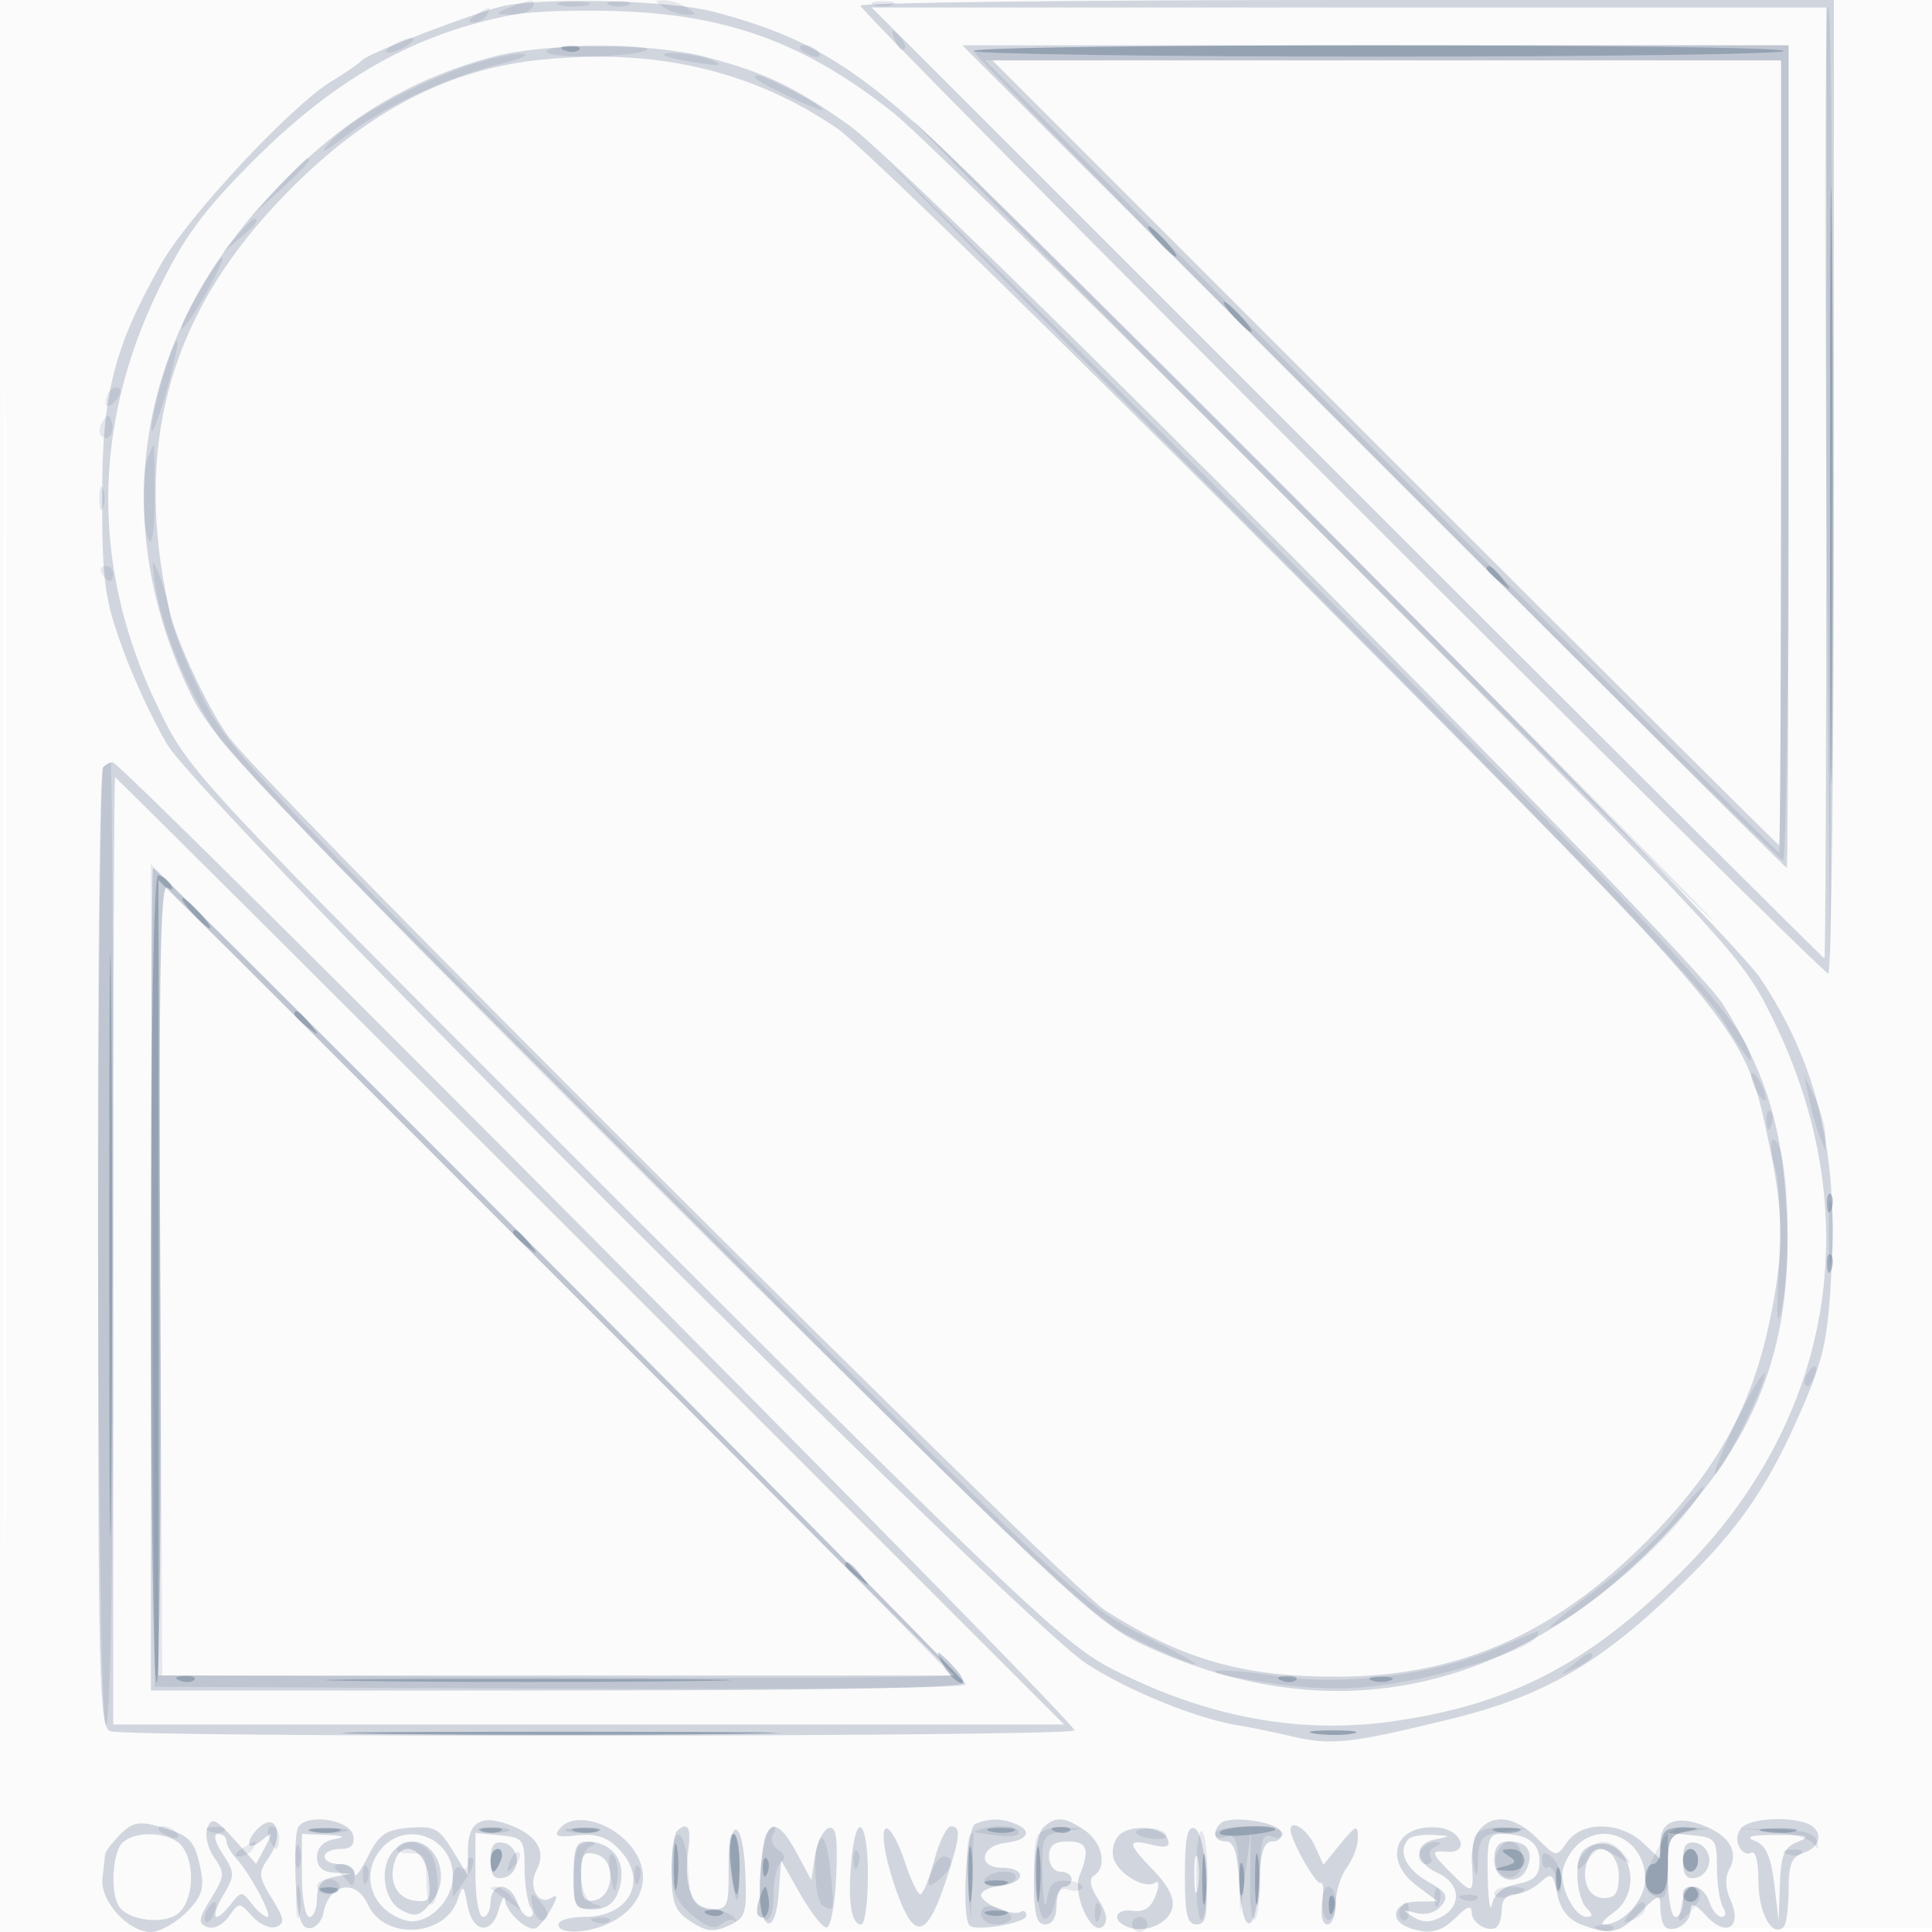
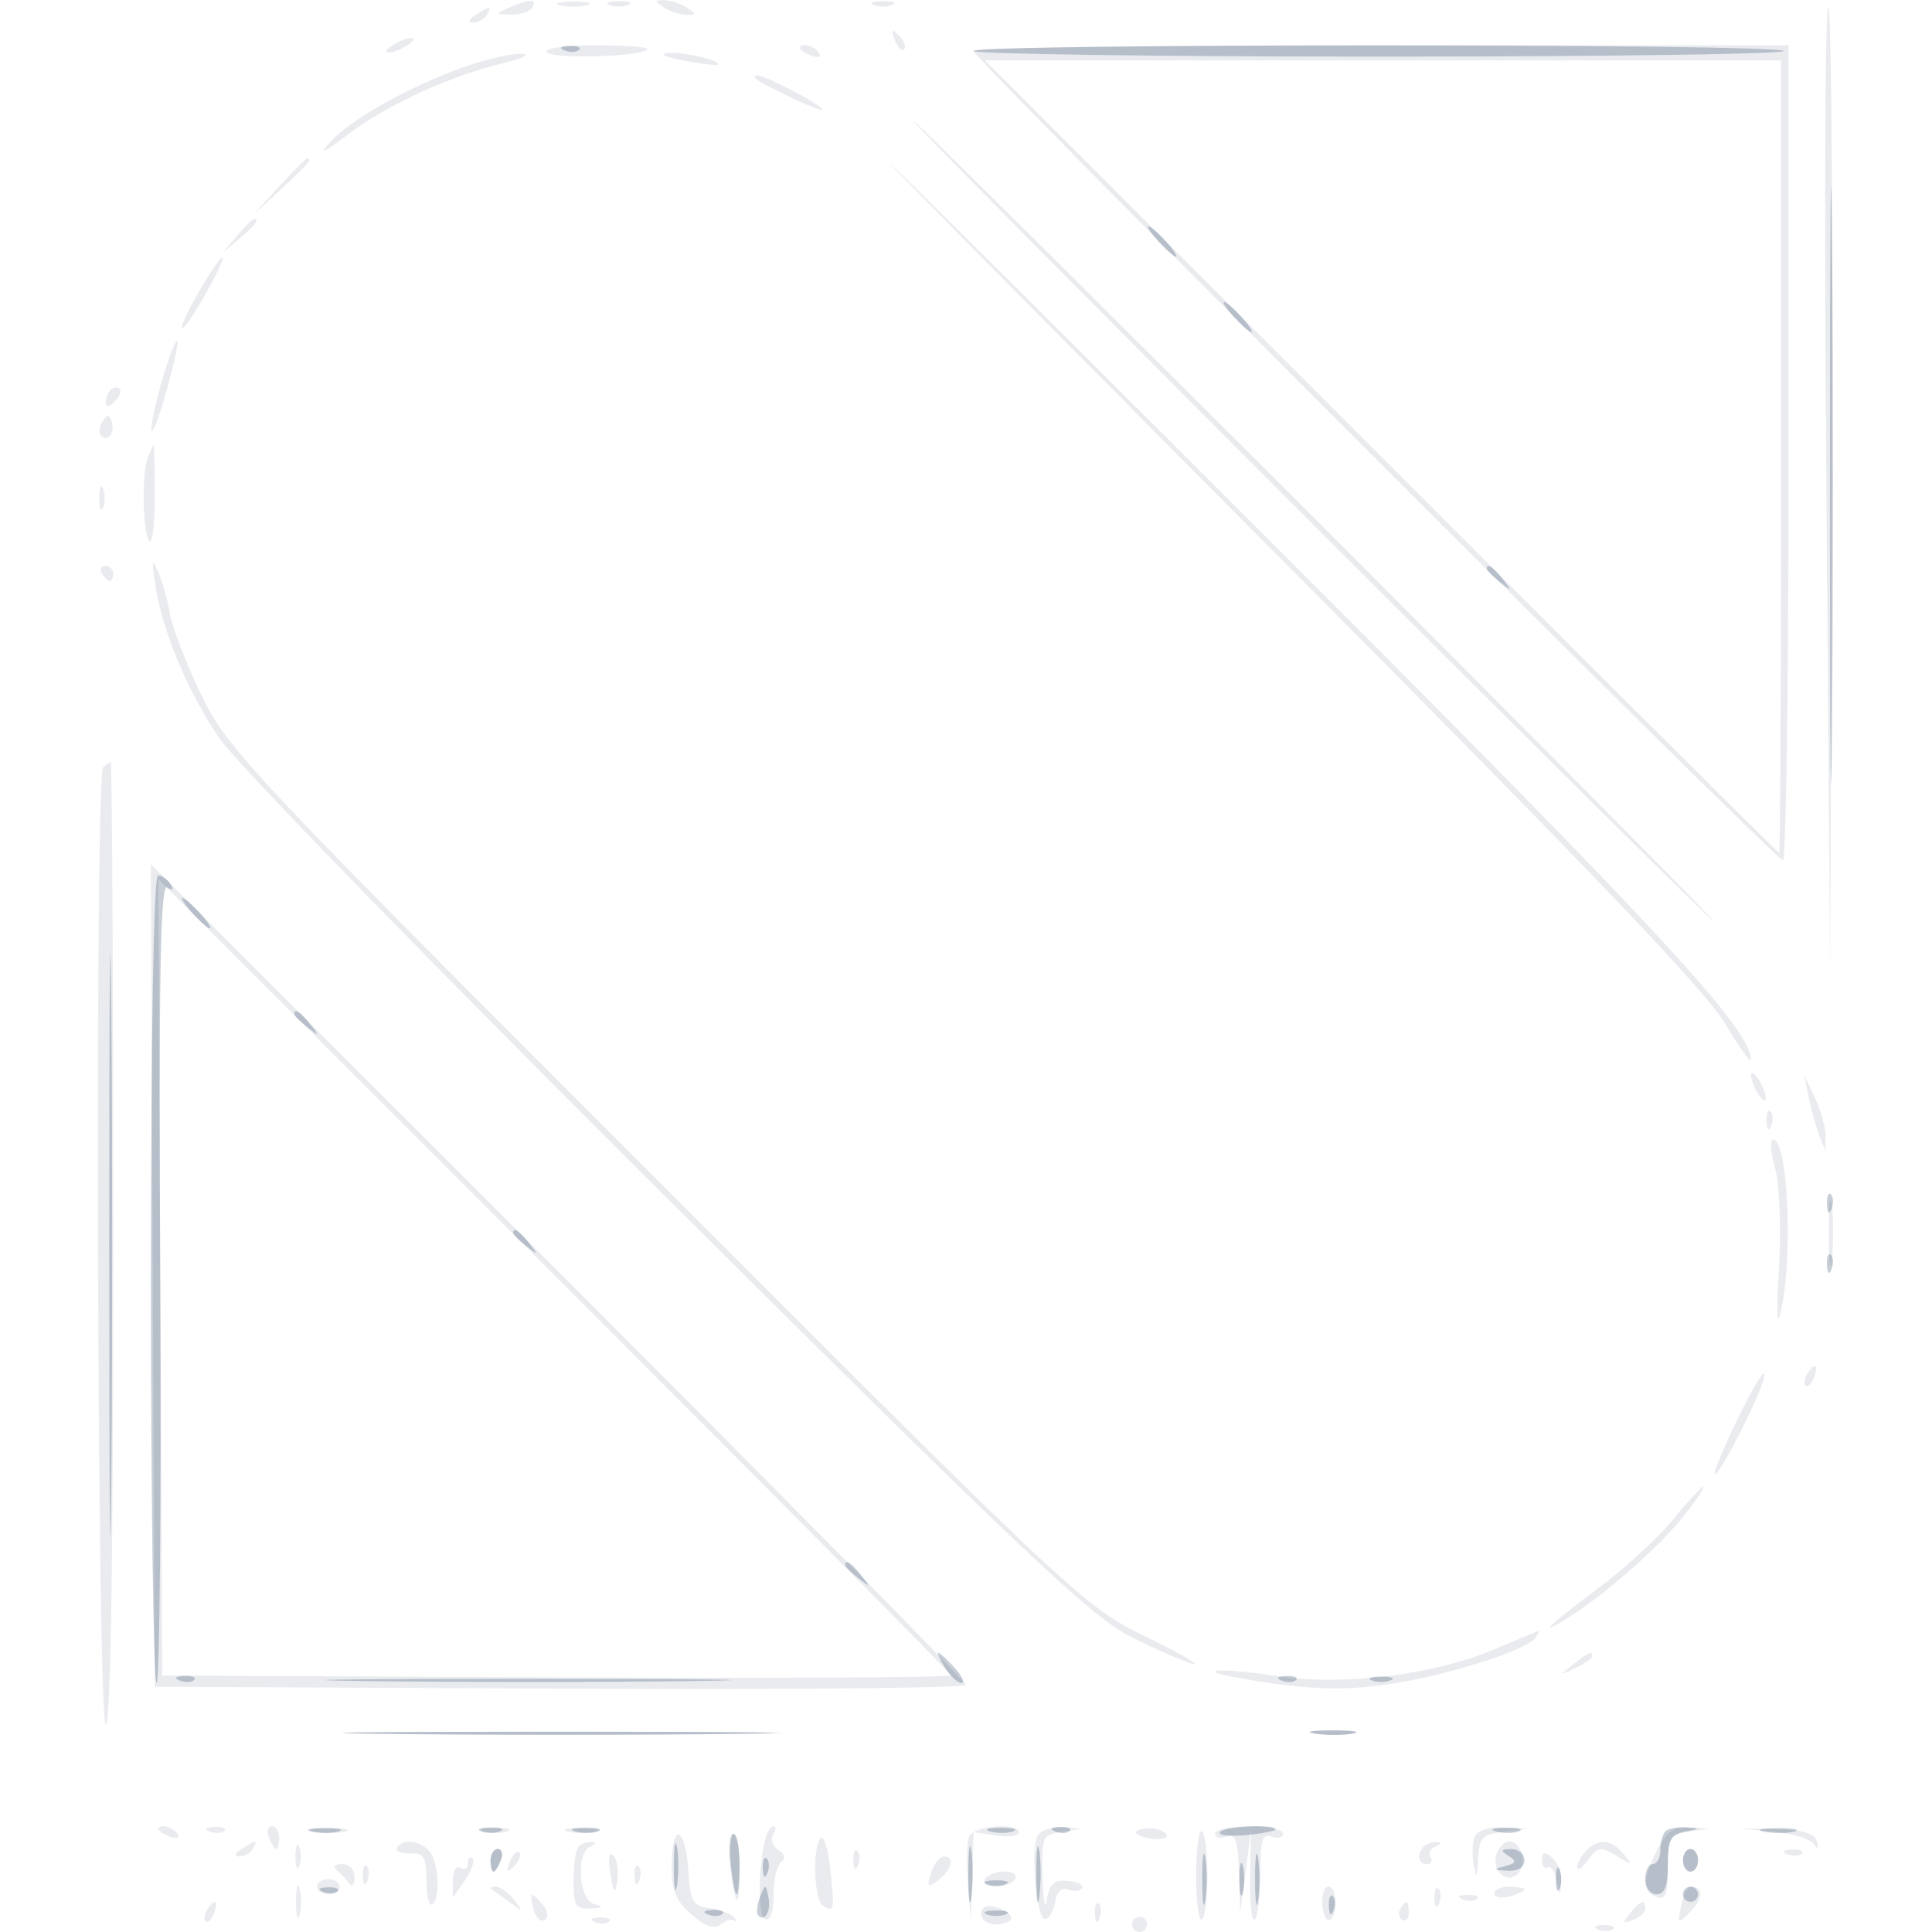
<svg xmlns="http://www.w3.org/2000/svg" width="256" height="256">
-   <path fill="#002147" fill-opacity=".016" fill-rule="evenodd" d="M0 128.004v128.004l128.25-.254 128.25-.254.254-127.75L257.008 0H0zm.485.496c0 70.4.119 99.053.265 63.672s.146-92.98 0-128S.485 58.1.485 128.5" />
-   <path fill="#002147" fill-opacity=".171" fill-rule="evenodd" d="M67 .73c-3.145.575-18.328 6.348-19 7.224-.275.358-2.122 1.636-4.104 2.84-5.345 3.246-19.015 17.91-22.566 24.209C15.047 46.146 13.517 52.23 13.534 66c.013 10.996.335 13.383 2.67 19.835 1.46 4.034 4.149 9.815 5.975 12.847C26.955 106.609 135.157 214.789 144 220.477c5.804 3.734 14.935 7.395 20.5 8.22 1.1.163 4.15.796 6.777 1.406 5.148 1.196 7.647.922 20.723-2.268 13.148-3.208 20.809-7.807 32.372-19.436 6.572-6.609 10.219-12.103 14.326-21.579 2.997-6.918 3.519-9.356 3.992-18.639.814-15.978-2.04-27.549-9.549-38.72-3.191-4.747-63.844-66.369-104.789-106.462C114.259 9.198 107.526 4.935 94.443 1.527 88.922.089 73.025-.373 67 .73m47 .023C114 1.733 241.272 129 242.253 129c.411 0 .747-29.025.747-64.5V0h-64.5c-35.475 0-64.5.339-64.5.753M68 1.952c-13.006 2.469-23.622 8.461-34.653 19.562-6.506 6.546-9.007 9.967-12.377 16.93-8.853 18.29-8.835 37.258.052 55.458 4.186 8.573 4.365 8.765 61.838 66.179 52.453 52.399 58.27 57.9 64.64 61.137 12.574 6.388 24.815 8.632 37.275 6.833 15.314-2.212 25.659-7.567 37.79-19.563 20.407-20.181 25.043-47.626 12.395-73.376-4.189-8.529-4.744-9.128-57.345-61.941C148.402 43.839 121.8 17.686 118.5 15.053c-11.464-9.148-21.651-12.984-36-13.556-5.5-.22-12.025-.015-14.5.455M178.5 64c34.647 34.65 63.108 63 63.247 63S242 98.65 242 64V1H115.506zM65.294 7.534c-11.721 3.158-20.87 8.923-30.038 18.928-17.242 18.816-20.918 42.774-10.035 65.405 2.912 6.057 8.232 11.678 61.234 64.699 53.794 53.814 58.54 58.301 64.8 61.263 24.289 11.493 48.021 7.011 67.745-12.794 13.627-13.683 18.644-26.27 17.751-44.529-.548-11.192-2.759-18.351-8.496-27.506-4.302-6.866-107.201-110.346-115.755-116.409-7.195-5.1-11.257-7.032-19.05-9.062-7.218-1.88-21.168-1.877-28.156.005M182 60.5c29.971 29.975 54.607 54.5 54.747 54.5.139 0 .253-24.525.253-54.5V6H127.507zM71 7.992c-12.472 1.394-23.554 7.496-34.234 18.852C22.27 42.257 17.725 59.241 22.375 80.625c.878 4.038 4.98 12.889 7.821 16.875 4.789 6.719 110.946 112.532 116.304 115.927 10.311 6.534 18.407 8.816 31 8.74 16.381-.1 29.352-6.056 41.986-19.281 8.324-8.712 12.68-16.788 14.998-27.812 1.91-9.079 1.909-14.076-.007-23.182-3.402-16.172-2.189-14.712-62.909-75.731-30.287-30.436-57.543-57.03-60.568-59.097C99.509 9.211 86.498 6.261 71 7.992M183.5 60c28.596 28.6 52.107 52 52.246 52S236 88.6 236 60V8H131.507zM13.667 101.667c-.367.366-.667 29.118-.667 63.893 0 56.731.162 63.288 1.582 63.833 2.234.857 126.932.76 127.792-.1C143.028 228.639 16.224 101 14.92 101c-.323 0-.887.3-1.253.667M15 165.75v62.75h125.994L78.25 165.75C43.741 131.238 15.392 103 15.253 103S15 131.238 15 165.75m5 3.75V224h54.083c35.229 0 53.967-.345 53.75-.989C127.524 222.094 20.876 115 20.272 115c-.15 0-.272 24.525-.272 54.5m1-.175V222h105.431l-42.965-43.011c-23.631-23.657-47.354-47.36-52.716-52.675L21 116.651zm-5.054 73.729c-1.07 1.07-1.983 2.284-2.029 2.696s-.203 1.852-.348 3.198C13.251 251.896 16.994 256 20 256c1.15 0 3.246-1.155 4.657-2.566 2.073-2.073 2.445-3.173 1.936-5.719-.776-3.88-1.379-4.506-5.465-5.678-2.665-.764-3.58-.585-5.182 1.017m11.536-.85c-.365.942.036 2.698.899 3.93 1.433 2.045 1.398 2.487-.423 5.434-1.685 2.726-1.76 3.294-.498 3.778.841.323 2.08-.279 2.857-1.388 1.356-1.936 1.393-1.936 3.121-.026.963 1.063 2.388 1.688 3.168 1.389 1.167-.448 1.066-1.115-.564-3.753-1.821-2.947-1.856-3.389-.423-5.434 1.969-2.812 1.101-5.977-1.131-4.124-.818.679-1.488 1.685-1.488 2.235s.749.382 1.664-.373c1.507-1.243 1.552-1.162.472.863l-1.191 2.235-2.901-3.235c-2.477-2.762-2.998-2.986-3.562-1.531m11.957.094c-.301.784-.41 4.076-.243 7.314.228 4.407.678 5.888 1.79 5.888.818 0 1.657-.9 1.866-2 .755-3.982 4.308-4.638 5.923-1.094 2.146 4.708 10.186 4.264 11.852-.655.721-2.126.794-2.084 1.328.749.688 3.654 3.189 3.955 4.15.5.383-1.375.74-1.97.795-1.321.148 1.741 3.119 4.428 4.175 3.774.503-.31 1.412-1.494 2.019-2.629.848-1.584.823-1.891-.106-1.317-1.685 1.042-3.046-1.53-1.922-3.631 1.32-2.466.241-4.506-3.12-5.898-4.085-1.692-5.945-.679-5.95 3.241l-.003 3.281-2.018-3.309c-1.782-2.924-2.452-3.273-5.746-3-3.127.259-4.011.874-5.477 3.809-.962 1.925-1.75 2.938-1.75 2.25-.001-.687-.902-1.25-2.002-1.25s-2-.45-2-1 .933-1 2.073-1c1.435 0 1.971-.539 1.742-1.75-.427-2.254-6.572-3.047-7.376-.952m34.732-.005c-.85 1.025-.375 1.212 2.28.903 2.434-.285 3.928.183 5.451 1.706C86 249 83.542 254 77.429 254c-1.886 0-3.429.45-3.429 1 0 1.388 3.997 1.225 6.98-.284 3.755-1.9 5.201-5.466 3.527-8.702-2.146-4.151-8.177-6.321-10.336-3.721m55.079-.631c-1.197.483-1.886 12.369-.781 13.474.836.836 7.531-.324 7.531-1.304 0-.523-.338-.751-.75-.508-1.108.652-5.25-1.104-5.25-2.225 0-.532 1.238-1.109 2.75-1.283 3.245-.373 3.234-2.307-.013-2.335-3.276-.028-2.828-2.913.513-3.297 3.038-.35 3.621-1.636 1.168-2.577-1.8-.691-3.36-.674-5.168.055m8.95.538c-.66.66-1.2 3.81-1.2 7 0 4.489.339 5.8 1.5 5.8.933 0 1.5-.944 1.5-2.5 0-1.375.45-2.5 1-2.5s1-.45 1-1-.675-1-1.5-1c-.833 0-1.5-.889-1.5-2 0-1.467.667-2 2.5-2 2.579 0 2.942 1.048 1.558 4.5-1.017 2.535 1.622 8.22 3.12 6.722.678-.678.468-1.833-.639-3.522-1.088-1.661-1.29-2.736-.593-3.166 1.795-1.11 1.163-4.344-1.169-5.977-2.669-1.87-3.98-1.954-5.577-.357m23.514-.581c-1.18 1.18-.808 2.381.736 2.381 1.055 0 1.532 1.501 1.75 5.512.388 7.137 2.212 7.137 2.6 0 .226-4.156.677-5.512 1.833-5.512.844 0 1.349-.562 1.123-1.25-.45-1.37-6.896-2.277-8.042-1.131m34.328.831c-.662.797-1.119 2.709-1.017 4.25.287 4.296.153 4.387-2.525 1.709-2.971-2.971-3.035-3.229-.75-3.048 3.008.239 1.985-2.834-1.06-3.183-5.748-.659-7.61 4.222-2.94 7.707l2.75 2.052-2.75.031c-3.01.035-3.819 2.408-1.168 3.425 2.703 1.037 4.344.681 6.418-1.393 1.419-1.419 2-1.595 2-.607 0 1.508 2.429 2.845 3.402 1.871.329-.328.598-1.422.598-2.431 0-1.046.717-1.833 1.671-1.833.919 0 2.435-.691 3.368-1.535 1.555-1.408 1.748-1.281 2.307 1.516.411 2.052 1.458 3.374 3.197 4.036 3.857 1.466 4.928 1.239 7.821-1.653 2.397-2.398 2.636-2.458 2.636-.667 0 1.083.269 2.239.598 2.567 1.031 1.031 3.402-.404 3.402-2.06 0-1.224.478-1.068 2.117.691 2.685 2.883 4.804 1.421 3.162-2.182-.653-1.434-.72-2.961-.171-3.941 1.301-2.325.158-4.419-3.162-5.794-3.661-1.517-5.946-.685-5.946 2.165v2.206l-2.314-2.175c-3.015-2.832-8.073-2.887-10.019-.109-1.445 2.064-1.448 2.063-4.011-.5-2.866-2.866-5.804-3.296-7.614-1.115m35.062-.536c-.796.504-1.121 1.599-.757 2.548.351.916 1.092 1.385 1.646 1.042.618-.382 1.007 1.091 1.007 3.815 0 4.169 1.851 7.496 3.342 6.006.362-.362.658-2.578.658-4.924 0-3.388.412-4.397 2-4.901 2.39-.758 2.635-3.042.418-3.893-2.292-.88-6.696-.717-8.314.307m-141.437.753c-.367.366-.667 2.831-.667 5.477 0 4.048.403 5.074 2.541 6.475 2.037 1.334 3.03 1.442 5.004.542 2.269-1.033 2.444-1.599 2.209-7.132-.31-7.34-2.272-7.501-2.211-.182.039 4.706-.155 5.153-2.231 5.153-2.594 0-3.811-3.148-3.097-8.013.422-2.875-.145-3.724-1.548-2.32m11.746.698c-.288.751-.611 3.522-.718 6.158-.254 6.249 2.052 7.441 2.494 1.29l.311-4.313 2.5 4.406c1.375 2.423 2.95 4.448 3.5 4.5.553.052 1.133-2.97 1.298-6.755.229-5.266-.002-6.75-1-6.421-.714.236-1.523 1.885-1.798 3.665l-.5 3.236-1.907-3.565c-2.016-3.768-3.316-4.452-4.18-2.201m11.38 3.385c-.459 5.331.009 8.25 1.324 8.25.485 0 .883-2.925.883-6.5 0-7.512-1.602-8.782-2.207-1.75m4.471-1.655c.317 1.873 1.308 5.13 2.204 7.238 2.01 4.731 3.588 3.85 5.929-3.308 1.865-5.702 1.978-7.025.599-7.025-.552 0-1.545 2.025-2.207 4.5s-1.488 4.5-1.836 4.5-1.234-1.823-1.97-4.05c-1.72-5.214-3.492-6.422-2.719-1.855m30.883-1.772c-.65.783-.896 2.168-.547 3.078.775 2.019 4.084 3.912 5.407 3.095.606-.375.646.26.106 1.703-.594 1.59-1.517 2.204-2.986 1.988-2.366-.348-2.922 1.294-.723 2.138 2.32.89 5.378-.383 5.923-2.466.335-1.283-.492-2.982-2.408-4.942-3.592-3.675-3.652-4.318-.321-3.482 1.883.473 2.481.296 2.173-.641-.604-1.839-5.217-2.167-6.624-.471m8.853 5.094c0 5.275.307 6.583 1.548 6.583 1.262 0 1.492-1.139 1.25-6.171-.185-3.82-.774-6.327-1.548-6.583-.915-.302-1.25 1.351-1.25 6.171m14-5.951c0 1.336 3.424 7.39 3.984 7.044.36-.222.459.922.222 2.543-.258 1.757.017 2.947.681 2.947.612 0 1.113-1.264 1.113-2.809s.661-3.682 1.468-4.75c.808-1.067 1.467-2.841 1.464-3.941-.003-1.77-.267-1.679-2.289.791l-2.284 2.792-1.158-2.542c-.977-2.144-3.201-3.586-3.201-2.075M16.2 244.2c-1.319 1.319-1.596 6.663-.435 8.396 1.249 1.862 5.774 2.461 7.74 1.024 2.139-1.564 2.448-6.766.539-9.067-1.529-1.842-6.147-2.05-7.844-.353m13.309 1.455c1.635 2.494 1.638 2.826.059 5.5-1.844 3.12-1.096 3.884 1.072 1.095 1.295-1.667 1.425-1.667 2.72 0 .748.963 1.674 1.75 2.057 1.75.799 0-2.298-5.8-4.167-7.803-.687-.737-1.25-1.758-1.25-2.268 0-.511-.502-.929-1.115-.929-.663 0-.41 1.076.624 2.655M40 248.5c0 3.025.45 5.5 1 5.5s1-1.094 1-2.43c0-1.726.653-2.557 2.25-2.864l2.25-.434-2.25-.136c-1.509-.091-2.25-.772-2.25-2.066 0-1.207.843-2.093 2.25-2.364 1.627-.314 1.35-.471-1-.57L40 243zm10.655-3.671c-3.061 3.382-1.515 8.269 3.044 9.621 2.782.825 6.301-2.458 6.301-5.879 0-5.02-6.01-7.427-9.345-3.742M63 248.437c0 3.059.45 5.563 1 5.563s1-.9 1-2 .645-2 1.433-2 1.718.9 2.067 2 1.081 2 1.626 2c.554 0 .638-.552.192-1.25-.44-.687-.804-3.05-.809-5.25-.009-3.78-.188-4.017-3.259-4.313l-3.25-.314zm123.667-4.77c-1.521 1.52-.461 3.943 2.448 5.599 2.597 1.478 2.899 2.012 1.853 3.273-.747.899-2.1 1.276-3.359.936-1.854-.501-1.899-.438-.372.52 1.244.78 2.307.784 3.75.012 2.772-1.484 2.524-4.453-.487-5.825-3.111-1.417-3.249-3.899-.25-4.476 2.05-.395 2.021-.446-.333-.57-1.421-.075-2.884.164-3.25.531m10.469 5.083c.075 3.162.325 4.789.555 3.614.277-1.413 1.414-2.335 3.364-2.725 2.286-.457 2.945-1.13 2.945-3.007 0-2.462-1.638-3.632-5.082-3.632-1.684 0-1.901.701-1.782 5.75m11.519-3.921c-.91 1.006-1.655 2.61-1.655 3.565 0 2.42 1.839 5.606 3.235 5.606.867 0 .858-.307-.035-1.2-.66-.66-1.2-2.655-1.2-4.433 0-2.379.54-3.404 2.048-3.882 4.728-1.501 7.003 5.965 2.729 8.958-1.222.856-1.772 1.557-1.222 1.557 2.484 0 5.445-3.254 5.445-5.985 0-5.422-5.854-8.044-9.345-4.186M221 248.437c0 3.059.45 5.563 1 5.563s1-.9 1-2 .645-2 1.433-2 1.718.9 2.067 2 1.081 2 1.626 2c.554 0 .638-.552.192-1.25-.44-.687-.804-3.05-.809-5.25-.009-3.78-.188-4.017-3.259-4.313l-3.25-.314zm11.5-4.522c1.487.576 2.152 2.033 2.593 5.68l.593 4.905.157-4.782c.13-3.946.55-4.941 2.407-5.687 1.786-.718 1.219-.903-2.75-.897-3.423.004-4.369.251-3 .781M52.2 245.2c-2.018 2.018-1.448 6.597.983 7.898 1.861.996 2.454.833 4.023-1.104 3.481-4.299-1.178-10.622-5.006-6.794m12.8 1.3c0 1.982.439 2.562 1.75 2.31.963-.186 1.75-1.225 1.75-2.31s-.787-2.124-1.75-2.31c-1.311-.252-1.75.328-1.75 2.31m11 2c0 4.149.198 4.5 2.532 4.5 1.712 0 2.804-.729 3.369-2.25 1.375-3.698-.477-6.703-4.151-6.735-1.41-.012-1.75.86-1.75 4.485m122-2c0 2.881 3.372 3.579 4.396.91.819-2.135-.099-3.41-2.455-3.41-1.404 0-1.941.692-1.941 2.5m25 0c0 1.982.439 2.562 1.75 2.31.963-.186 1.75-1.225 1.75-2.31s-.787-2.124-1.75-2.31c-1.311-.252-1.75.328-1.75 2.31m-170.588-.132c-1.031 2.687.048 5.123 2.417 5.461 2.065.293 2.276-.023 1.99-2.992-.342-3.564-3.342-5.244-4.407-2.469M77 248.667c0 2.774.355 3.412 1.75 3.148 2.659-.504 2.903-5.411.304-6.091-1.781-.465-2.054-.075-2.054 2.943m81.252-.167c.011 2.2.216 2.982.455 1.738s.23-3.044-.02-4-.446.062-.435 2.262m52.16-2.132c-1.006 2.621.022 5.132 2.102 5.132 1.538 0 1.986-.674 1.986-2.986 0-3.272-3.043-4.869-4.088-2.146" />
  <path fill="#002147" fill-opacity=".087" fill-rule="evenodd" d="M67.5 1c-1.928.829-1.921.862.191.93 1.205.038 2.469-.38 2.809-.93.731-1.183-.248-1.183-3 0m6.75-.311c.963.252 2.537.252 3.5 0 .963-.251.175-.457-1.75-.457s-2.713.206-1.75.457m6.5-.027c.688.278 1.813.278 2.5 0 .688-.277.125-.504-1.25-.504s-1.937.227-1.25.504M88 1c.825.533 2.175.969 3 .969 1.333 0 1.333-.107 0-.969-.825-.533-2.175-.969-3-.969-1.333 0-1.333.107 0 .969m27.75-.338c.688.278 1.813.278 2.5 0 .688-.277.125-.504-1.25-.504s-1.937.227-1.25.504M242 64.3l.5 64.2.257-63.442c.142-34.894-.083-63.784-.499-64.201-.417-.417-.533 28.133-.258 63.443M63 2c-.901.582-1.025.975-.309.985.655.008 1.469-.435 1.809-.985.767-1.242.421-1.242-1.5 0m55.564 3.293c.376.986.935 1.541 1.243 1.233s.001-1.114-.683-1.793c-.988-.98-1.102-.865-.56.56M52 6c-.825.533-1.05.969-.5.969S53.175 6.533 54 6s1.05-.969.5-.969-1.675.436-2.5.969m20.436.897c.582.94 12.352.648 13.331-.331.312-.311-2.685-.566-6.659-.566-4.009 0-6.979.399-6.672.897M106 6.393c0 .216.698.661 1.552.989.89.341 1.291.173.941-.393-.587-.951-2.493-1.406-2.493-.596m23 .361C129 7.734 235.273 114 236.253 114c.411 0 .747-24.3.747-54V6h-54c-29.7 0-54 .339-54 .754M61.313 8.939c-7.188 2.588-14.774 6.847-17.512 9.832-1.686 1.839-1.084 1.592 2.255-.924C51.293 13.9 59.285 10.213 66.5 8.416c2.901-.723 3.95-1.266 2.5-1.295-1.375-.027-4.834.791-7.687 1.818m26.77-1.572c.23.202 2.217.642 4.417.977 2.788.424 3.394.334 2-.297-1.92-.87-7.276-1.437-6.417-.68M183 60.5c28.871 28.875 52.607 52.5 52.746 52.5S236 89.375 236 60.5V8H130.507zm-82.917-50.123c1.023.926 8.917 4.612 8.917 4.164 0-.569-7.547-4.541-8.627-4.541-.388 0-.519.17-.29.377M173.5 69c29.146 29.15 53.218 53 53.493 53S203.646 98.15 174.5 69s-53.218-53-53.493-53 23.347 23.85 52.493 53m-4.797 4.016c40.654 40.858 57.183 58.128 59.75 62.425 1.951 3.268 3.547 5.497 3.547 4.954 0-3.923-11.802-16.752-57.309-62.297-27.805-27.829-53.172-53.066-56.373-56.082-3.2-3.017 19.473 19.933 50.385 51M36.946 24.75 33.5 28.5l3.75-3.446C40.74 21.846 41.46 21 40.696 21c-.167 0-1.854 1.688-3.75 3.75m-5.541 6.5L29.5 33.5l2.25-1.905C33.864 29.805 34.455 29 33.655 29c-.19 0-1.202 1.012-2.25 2.25m-4.984 7.295c-1.465 2.5-2.495 4.714-2.29 4.92s1.611-1.84 3.122-4.545c3.455-6.189 2.758-6.502-.832-.375m-4.853 11.538c-.862 2.904-1.536 5.986-1.497 6.849.039.862.906-1.353 1.925-4.924 1.02-3.57 1.693-6.652 1.497-6.848-.196-.197-1.063 2.019-1.925 4.923m-6.901 1.584c-.367.366-.667 1.131-.667 1.7 0 .626.466.567 1.183-.15.651-.651.951-1.416.667-1.7s-.817-.217-1.183.15m-1.084 4.199c-.431.697-.513 1.537-.183 1.867.895.895 1.871-.421 1.387-1.871-.338-1.016-.574-1.016-1.204.004m6.024 4.716c-.841 2.191-.734 9.67.158 11.073.404.634.735-1.953.735-5.75 0-3.798-.064-6.905-.143-6.905s-.416.712-.75 1.582M13.158 66c0 1.375.227 1.938.504 1.25.278-.687.278-1.812 0-2.5-.277-.687-.504-.125-.504 1.25m7.401 11.418c.928 6.114 4.214 14.017 8.446 20.318 2.23 3.319 27.336 29.122 59.184 60.826 46.277 46.069 56.291 55.565 61.311 58.137 3.3 1.691 7.125 3.381 8.5 3.755s-1.325-1.2-6-3.5c-8.415-4.14-9.064-4.746-65.133-60.818C32.609 101.874 30.084 99.186 26.636 92c-1.979-4.125-3.831-8.921-4.115-10.657s-.976-4.212-1.537-5.5c-.838-1.924-.914-1.642-.425 1.575M13.5 76c.34.55.816 1 1.059 1s.441-.45.441-1-.477-1-1.059-1-.781.45-.441 1m.167 25.667c-1.122 1.121-.793 126.137.333 126.833.663.41 1-20.99 1-63.441 0-35.232-.15-64.059-.333-64.059s-.634.3-1 .667M20.243 169l.257 54.5 53.75.259c29.563.142 53.75-.085 53.75-.504s-24.303-25.06-54.007-54.758L19.986 114.5zm1 .258.257 52.758 52.25.242c28.738.133 52.25.015 52.25-.262s-23.628-24.127-52.507-53L20.986 116.5zM232.031 142.5c0 .55.436 1.675.969 2.5s.969 1.05.969.5-.436-1.675-.969-2.5-.969-1.05-.969-.5m7.659 3c.334 1.65.962 3.9 1.395 5l.788 2 .019-2c.01-1.1-.618-3.35-1.396-5l-1.414-3zm-5.611 3.083c.048 1.165.285 1.402.604.605.289-.722.253-1.585-.079-1.917s-.568.258-.525 1.312m1.125 6.167c.585 2.104.811 7.921.515 13.25-.357 6.452-.255 8.217.32 5.5 1.562-7.385.83-22.5-1.089-22.5-.434 0-.32 1.688.254 3.75m7.124 8.75c.005 3.85.185 5.302.402 3.228.216-2.075.213-5.225-.008-7s-.398-.078-.394 3.772M230 188.523c-1.925 4.012-3.152 7.077-2.728 6.813 1.162-.724 6.886-12.379 6.534-13.303-.168-.442-1.881 2.479-3.806 6.49m9.459-6.456c-.363.586-.445 1.281-.183 1.543s.743-.218 1.069-1.067c.676-1.762.1-2.072-.886-.476m-17.75 19.243c-1.942 2.37-6.159 6.284-9.37 8.697-7.081 5.321-8.868 6.99-4.839 4.522 4.933-3.022 12.233-9.404 15.554-13.597 1.713-2.162 2.905-3.932 2.65-3.932s-2.052 1.939-3.995 4.31m-23.703 17.233c-8.142 3.437-20.178 4.895-29.054 3.518-7.107-1.103-11.186-.859-4.749.284 9.092 1.614 14.185 1.771 20.919.646 7.775-1.299 17.443-4.478 18.418-6.056.318-.514.439-.885.269-.823a610 610 0 0 0-5.803 2.431m10.435 2.012c-1.864 1.494-1.852 1.512.309.465 1.238-.6 2.25-1.3 2.25-1.555 0-.765-.519-.544-2.559 1.09m-157.122 9.194c13.1.158 34.25.158 47 0s2.031-.288-23.819-.287c-25.85 0-36.282.129-23.181.287m122.945-.031c1.52.229 3.77.223 5-.014s-.014-.425-2.764-.418-3.756.202-2.236.432M21 242.393c0 .216.698.661 1.552.989.89.341 1.291.173.941-.393-.587-.951-2.493-1.406-2.493-.596m6.813.29c.721.289 1.584.253 1.916-.079s-.258-.568-1.312-.525c-1.165.048-1.402.285-.604.604m7.825.817c.317.825.753 1.5.969 1.5s.393-.675.393-1.5-.436-1.5-.969-1.5-.709.675-.393 1.5m6.124-.793c1.244.239 3.044.23 4-.02s-.062-.446-2.262-.435-2.982.216-1.738.455m22.507-.014c.973.254 2.323.237 3-.037s-.119-.481-1.769-.461-2.204.244-1.231.498m10.981-.004c.963.252 2.537.252 3.5 0 .963-.251.175-.457-1.75-.457s-2.713.206-1.75.457m26.297.561c-1.08 3.465-1.19 10.673-.168 11.065.701.269 1.121-.929 1.121-3.193 0-1.992.45-3.96 1-4.372.634-.475.495-1.075-.378-1.638-.758-.489-1.069-1.389-.691-2 .378-.612.421-1.112.097-1.112-.325 0-.766.563-.981 1.25m26.862.127c-.291.757-.358 3.57-.149 6.25l.38 4.873.18-5.863.18-5.864 3 .44c1.65.242 3 .069 3-.386 0-1.411-6.032-.907-6.591.55m9 0c-.873 2.273.014 11.139 1.091 10.913.55-.116 1.148-1.163 1.33-2.327.206-1.326.848-1.917 1.718-1.583.763.293 1.595.198 1.848-.212.253-.409-.604-.832-1.903-.939-1.871-.155-2.45.374-2.778 2.538-.229 1.503-.483.175-.565-2.951-.145-5.477-.05-5.698 2.6-6.1l2.75-.416-2.781-.15c-1.557-.084-3.014.456-3.31 1.227m13.16-.475c.94.94 4.544 1.09 3.972.165-.319-.517-1.452-.874-2.518-.794s-1.72.363-1.454.629m7.931 5.598c0 3.47.338 6.1.75 5.845s.75-2.885.75-5.845-.338-5.591-.75-5.845c-.412-.255-.75 2.375-.75 5.845m2.5-5.531c0 .532.675.709 1.5.393 1.207-.464 1.532.469 1.663 4.781l.163 5.357.725-5.5.724-5.5-.137 6.157c-.076 3.387.2 5.948.612 5.691.412-.256.75-2.963.75-6.014 0-4.521.278-5.441 1.5-4.972.825.316 1.5.139 1.5-.393 0-.533-2.025-.969-4.5-.969s-4.5.436-4.5.969m34.39.458c-.302.785-.349 2.473-.105 3.75.344 1.804.473 1.611.579-.864.12-2.81.52-3.234 3.386-3.59l3.25-.403-3.281-.16c-2.039-.099-3.489.381-3.829 1.267m24.183 1.727c-1.967 3.943-1.985 5.474-.073 6.208 1.193.458 1.5-.325 1.5-3.827 0-4.035.23-4.437 2.75-4.819l2.75-.416-2.677-.15c-2.077-.116-3.029.556-4.25 3.004m15.411-2.443c2.466.235 4.862.958 5.326 1.608.582.816.717.718.438-.319-.284-1.055-1.864-1.532-5.326-1.608l-4.922-.107zM89 247.218c0 3.324.562 4.701 2.652 6.497 1.833 1.576 3.018 1.974 3.842 1.29.654-.543 1.49-.77 1.856-.505.367.266.325.075-.092-.424s-1.883-1.057-3.258-1.241c-2.216-.297-2.535-.874-2.805-5.085-.377-5.878-2.195-6.318-2.195-.532m7.733.032c.744 5.831 1.267 6.003 1.267.417 0-2.567-.407-4.667-.905-4.667s-.661 1.912-.362 4.25m12.017-3.678c-1.143 1.16-.894 8.221.317 8.969 1.471.91 1.528.617.945-4.886-.281-2.664-.85-4.502-1.262-4.083M32 245c-.901.582-1.025.975-.309.985.655.008 1.469-.435 1.809-.985.767-1.242.421-1.242-1.5 0m7.158 1c0 1.375.227 1.938.504 1.25.278-.687.278-1.812 0-2.5-.277-.687-.504-.125-.504 1.25m13.451-1.176c-.28.453.481.791 1.691.75 1.879-.063 2.2.459 2.2 3.582 0 2.01.337 3.446.75 3.191 1.191-.738.87-5.827-.45-7.147-1.386-1.386-3.452-1.571-4.191-.376m24.058-.157c-.367.366-.667 2.391-.667 4.5 0 3.343.288 3.818 2.25 3.717 1.693-.087 1.817-.229.5-.573-2.078-.543-2.49-6.846-.5-7.649.698-.281.771-.539.167-.583-.596-.043-1.384.221-1.75.588m112 0c-1.017 1.016-.795 2.333.392 2.333.582 0 .805-.412.494-.915s0-1.142.691-1.421c.694-.28.772-.541.173-.585-.596-.043-1.384.221-1.75.588m9.669.9c-.834 2.172 1.282 4.215 2.797 2.7 1.28-1.28.487-4.267-1.133-4.267-.585 0-1.333.705-1.664 1.567m11.864-.367c-.66.66-1.2 1.646-1.2 2.191s.648.118 1.439-.95c1.289-1.738 1.681-1.793 3.75-.53 2.118 1.293 2.197 1.272.939-.25-1.622-1.963-3.272-2.117-4.928-.461M65 246.5c0 .825.177 1.5.393 1.5s.652-.675.969-1.5.139-1.5-.393-1.5c-.533 0-.969.675-.969 1.5m2.564.207c-.542 1.425-.428 1.54.56.56.684-.679.991-1.486.683-1.793-.308-.308-.867.247-1.243 1.233m13.317 1.512c.461 2.777.601 2.917.916.916.205-1.301-.04-2.778-.544-3.282-.555-.555-.701.378-.372 2.366m32.198-1.636c.048 1.165.285 1.402.604.605.289-.722.253-1.585-.079-1.917s-.568.258-.525 1.312m91.254-.111c0 .792.343 1.228.762.969s.958.549 1.197 1.794c.414 2.153.442 2.16.572.137.075-1.17-.464-2.625-1.197-3.234-1.006-.835-1.334-.753-1.334.334M223 246.5c0 .825.45 1.5 1 1.5s1-.675 1-1.5-.45-1.5-1-1.5-1 .675-1 1.5m13.813-.817c.721.289 1.584.253 1.916-.079s-.258-.568-1.312-.525c-1.165.048-1.402.285-.604.604M62 246.892c0 .674-.45.948-1 .608-.555-.343-1 .397-1 1.663v2.282l1.602-2.287c.881-1.258 1.331-2.558 1-2.889s-.602-.051-.602.623m61.607.69c-.939 2.446-.735 2.769.893 1.418 1.662-1.38 1.99-3 .607-3-.491 0-1.166.712-1.5 1.582m-79.035.168c.497.412 1.241 1.2 1.651 1.75.426.571.753.249.762-.75.008-.973-.725-1.75-1.652-1.75-.916 0-1.259.338-.761.75m3.507.833c.048 1.165.285 1.402.604.605.289-.722.253-1.585-.079-1.917s-.568.258-.525 1.312m36 0c.048 1.165.285 1.402.604.605.289-.722.253-1.585-.079-1.917s-.568.258-.525 1.312M130.5 249c-.34.55.282 1 1.382 1s2.278-.45 2.618-1-.282-1-1.382-1-2.278.45-2.618 1m-91.268 3c0 1.925.206 2.713.457 1.75.252-.963.252-2.537 0-3.5-.251-.963-.457-.175-.457 1.75M42 250c0 .55.675 1 1.5 1s1.5-.45 1.5-1-.675-1-1.5-1-1.5.45-1.5 1m23.083.283c.23.156 1.317.943 2.417 1.75 1.85 1.357 1.897 1.336.628-.283-.755-.963-1.843-1.75-2.417-1.75s-.857.127-.628.283m110.14 2.145c.111 1.335.556 2.209.989 1.941 1.139-.704.97-4.369-.201-4.369-.544 0-.898 1.093-.788 2.428m14.856-.845c.048 1.165.285 1.402.604.605.289-.722.253-1.585-.079-1.917s-.568.258-.525 1.312m7.921-.677c0 .499.9.671 2 .384s2-.696 2-.907c0-.21-.9-.383-2-.383s-2 .408-2 .906m24.748 1.63c-.463 2.426-.409 2.459 1.256.75 1.694-1.738 1.719-3.286.054-3.286-.454 0-1.043 1.141-1.31 2.536m-152.041.453c.286 1.094.941 1.729 1.455 1.411.552-.341.455-1.156-.236-1.989-1.577-1.901-1.835-1.779-1.219.578m123.106-1.306c.721.289 1.584.253 1.916-.079s-.258-.568-1.312-.525c-1.165.048-1.402.285-.604.604m-166.354 1.384c-.363.586-.445 1.281-.183 1.543s.743-.218 1.069-1.067c.676-1.762.1-2.072-.886-.476m102.541.527c0 .773.9 1.406 2 1.406s2-.398 2-.883c0-.486-.9-1.119-2-1.407-1.3-.34-2-.03-2 .884m15.079-.011c.048 1.165.285 1.402.604.605.289-.722.253-1.585-.079-1.917s-.568.258-.525 1.312m40.464-.652c-.317.512-.193 1.167.274 1.456s.85-.13.85-.931c0-1.686-.316-1.833-1.124-.525m30.438.592c-1.057 1.273-.995 1.42.378.893.902-.347 1.641-1.032 1.641-1.523 0-1.286-.579-1.105-2.019.63m-137.168 1.16c.721.289 1.584.253 1.916-.079s-.258-.568-1.312-.525c-1.165.048-1.402.285-.604.604M150 255c0 .55.45 1 1 1s1-.45 1-1-.45-1-1-1-1 .45-1 1m61.813.683c.721.289 1.584.253 1.916-.079s-.258-.568-1.312-.525c-1.165.048-1.402.285-.604.604" />
  <path fill="#002147" fill-opacity=".221" fill-rule="evenodd" d="M242.471 64.5c0 35.2.126 49.455.279 31.678.153-17.778.153-46.578-.001-64-.153-17.423-.278-2.878-.278 32.322M74.813 6.683c.721.289 1.584.253 1.916-.079s-.258-.568-1.312-.525c-1.165.048-1.402.285-.604.604M129 6.75c0 .412 24.257.75 53.904.75s53.696-.337 53.441-.75C235.739 5.769 129 5.769 129 6.75M153.5 32c.995 1.1 2.035 2 2.31 2s-.315-.9-1.31-2-2.035-2-2.31-2 .315.9 1.31 2m10 10c.995 1.1 2.035 2 2.31 2s-.315-.9-1.31-2-2.035-2-2.31-2 .315.9 1.31 2M197 75.378c0 .207.787.995 1.75 1.75 1.586 1.243 1.621 1.208.378-.378-1.307-1.666-2.128-2.195-2.128-1.372M14.47 165c0 34.375.126 48.438.279 31.25s.154-45.313 0-62.5c-.153-17.188-.279-3.125-.279 31.25m5.53 4.5c0 29.425.337 53.5.75 53.5s.63-23.881.483-53.07c-.204-40.371.013-52.896.904-52.345.732.452.904.291.458-.43-.392-.635-1.136-1.155-1.654-1.155-.576 0-.941 20.737-.941 53.5m5.5-48.5c.995 1.1 2.035 2 2.31 2s-.315-.9-1.31-2-2.035-2-2.31-2 .315.9 1.31 2M39 134.378c0 .207.788.995 1.75 1.75 1.586 1.243 1.621 1.208.378-.378-1.307-1.666-2.128-2.195-2.128-1.372m203.079 25.205c.048 1.165.285 1.402.604.605.289-.722.253-1.585-.079-1.917s-.568.258-.525 1.312M68 163.378c0 .207.787.995 1.75 1.75 1.586 1.243 1.621 1.208.378-.378-1.307-1.666-2.128-2.195-2.128-1.372m174.079 4.205c.048 1.165.285 1.402.604.605.289-.722.253-1.585-.079-1.917s-.568.258-.525 1.312M112 207.378c0 .207.787.995 1.75 1.75 1.586 1.243 1.621 1.208.378-.378-1.307-1.666-2.128-2.195-2.128-1.372M125.232 221c.687 1.1 1.661 2 2.164 2 .502 0 .099-.9-.896-2s-1.969-2-2.163-2c-.195 0 .208.9.895 2m-101.419 1.683c.721.289 1.584.253 1.916-.079s-.258-.568-1.312-.525c-1.165.048-1.402.285-.604.604m24.437.066c11.963.159 31.538.159 43.5 0 11.963-.16 2.175-.29-21.75-.29s-33.712.13-21.75.29m121.563-.066c.721.289 1.584.253 1.916-.079s-.258-.568-1.312-.525c-1.165.048-1.402.285-.604.604m11.937-.021c.688.278 1.813.278 2.5 0 .688-.277.125-.504-1.25-.504s-1.937.227-1.25.504m-131 7.087c12.788.158 33.713.158 46.5 0 12.788-.158 2.325-.288-23.25-.288s-36.037.13-23.25.288m123.514-.031c1.52.229 3.77.223 5-.014s-.014-.425-2.764-.418-3.756.202-2.236.432M41.25 242.689c.962.252 2.538.252 3.5 0 .962-.251.175-.457-1.75-.457s-2.712.206-1.75.457m22.5-.027c.688.278 1.813.278 2.5 0 .688-.277.125-.504-1.25-.504s-1.937.227-1.25.504m12.519.031c.973.254 2.323.237 3-.037s-.119-.481-1.769-.461-2.204.244-1.231.498m55 0c.973.254 2.323.237 3-.037s-.119-.481-1.769-.461-2.204.244-1.231.498m8.544-.01c.721.289 1.584.253 1.916-.079s-.258-.568-1.312-.525c-1.165.048-1.402.285-.604.604m21.83.085c-.261.423 1.287.601 3.441.395s3.916-.551 3.916-.768c0-.745-6.882-.396-7.357.373m36.626-.075c.973.254 2.323.237 3-.037s-.119-.481-1.769-.461-2.204.244-1.231.498m22.398-.026c-.367.366-.667 1.491-.667 2.5s-.45 1.833-1 1.833-1 .9-1 2c0 1.111.667 2 1.5 2 1.079 0 1.5-1.103 1.5-3.93 0-3.281.372-4.003 2.25-4.364 2.087-.402 2.099-.444.167-.57-1.146-.075-2.384.164-2.75.531m13.095.04c1.244.239 3.044.23 4-.02s-.062-.446-2.262-.435-2.982.216-1.738.455M89.286 247.5c.008 2.75.202 3.756.432 2.236s.223-3.77-.014-5-.425.014-.418 2.764m7.543-.5c.209 2.2.559 4 .776 4s.395-1.8.395-4-.349-4-.776-4-.605 1.8-.395 4m31.481 1.5c.005 3.3.192 4.529.415 2.732s.218-4.497-.01-6c-.229-1.503-.411-.032-.405 3.268m9 0c.005 3.3.192 4.529.415 2.732s.218-4.497-.01-6c-.229-1.503-.411-.032-.405 3.268m21.99.5c0 3.025.187 4.262.416 2.75s.229-3.988 0-5.5-.416-.275-.416 2.75m7 0c0 3.025.187 4.262.416 2.75s.229-3.988 0-5.5-.416-.275-.416 2.75M65 246.5c0 .825.177 1.5.393 1.5s.652-.675.969-1.5.139-1.5-.393-1.5c-.533 0-.969.675-.969 1.5m134.895-.586c1.121.71 1.023.979-.5 1.369-1.606.411-1.552.503.355.601 1.385.071 2.25-.461 2.25-1.384 0-.825-.787-1.493-1.75-1.485-1.4.013-1.471.192-.355.899M223 246.5c0 .825.45 1.5 1 1.5s1-.675 1-1.5-.45-1.5-1-1.5-1 .675-1 1.5m-121.921 1.083c.048 1.165.285 1.402.604.605.289-.722.253-1.585-.079-1.917s-.568.258-.525 1.312M164.232 249c0 1.925.206 2.713.457 1.75.252-.963.252-2.537 0-3.5-.251-.963-.457-.175-.457 1.75m41.926 0c0 1.375.227 1.938.504 1.25.278-.687.278-1.812 0-2.5-.277-.687-.504-.125-.504 1.25m-75.408.662c.688.278 1.813.278 2.5 0 .688-.277.125-.504-1.25-.504s-1.937.227-1.25.504m-87.937 1.021c.721.289 1.584.253 1.916-.079s-.258-.568-1.312-.525c-1.165.048-1.402.285-.604.604m57.884.71c-.409 1.041-.508 2.129-.221 2.417.913.912 1.715-.583 1.333-2.482-.35-1.74-.404-1.737-1.112.065M223 251c0 .55.45 1 1 1s1-.45 1-1-.45-1-1-1-1 .45-1 1m-46.921 1.583c.048 1.165.285 1.402.604.605.289-.722.253-1.585-.079-1.917s-.568.258-.525 1.312m-82.266 1.1c.721.289 1.584.253 1.916-.079s-.258-.568-1.312-.525c-1.165.048-1.402.285-.604.604m36.937-.021c.688.278 1.813.278 2.5 0 .688-.277.125-.504-1.25-.504s-1.937.227-1.25.504" />
</svg>